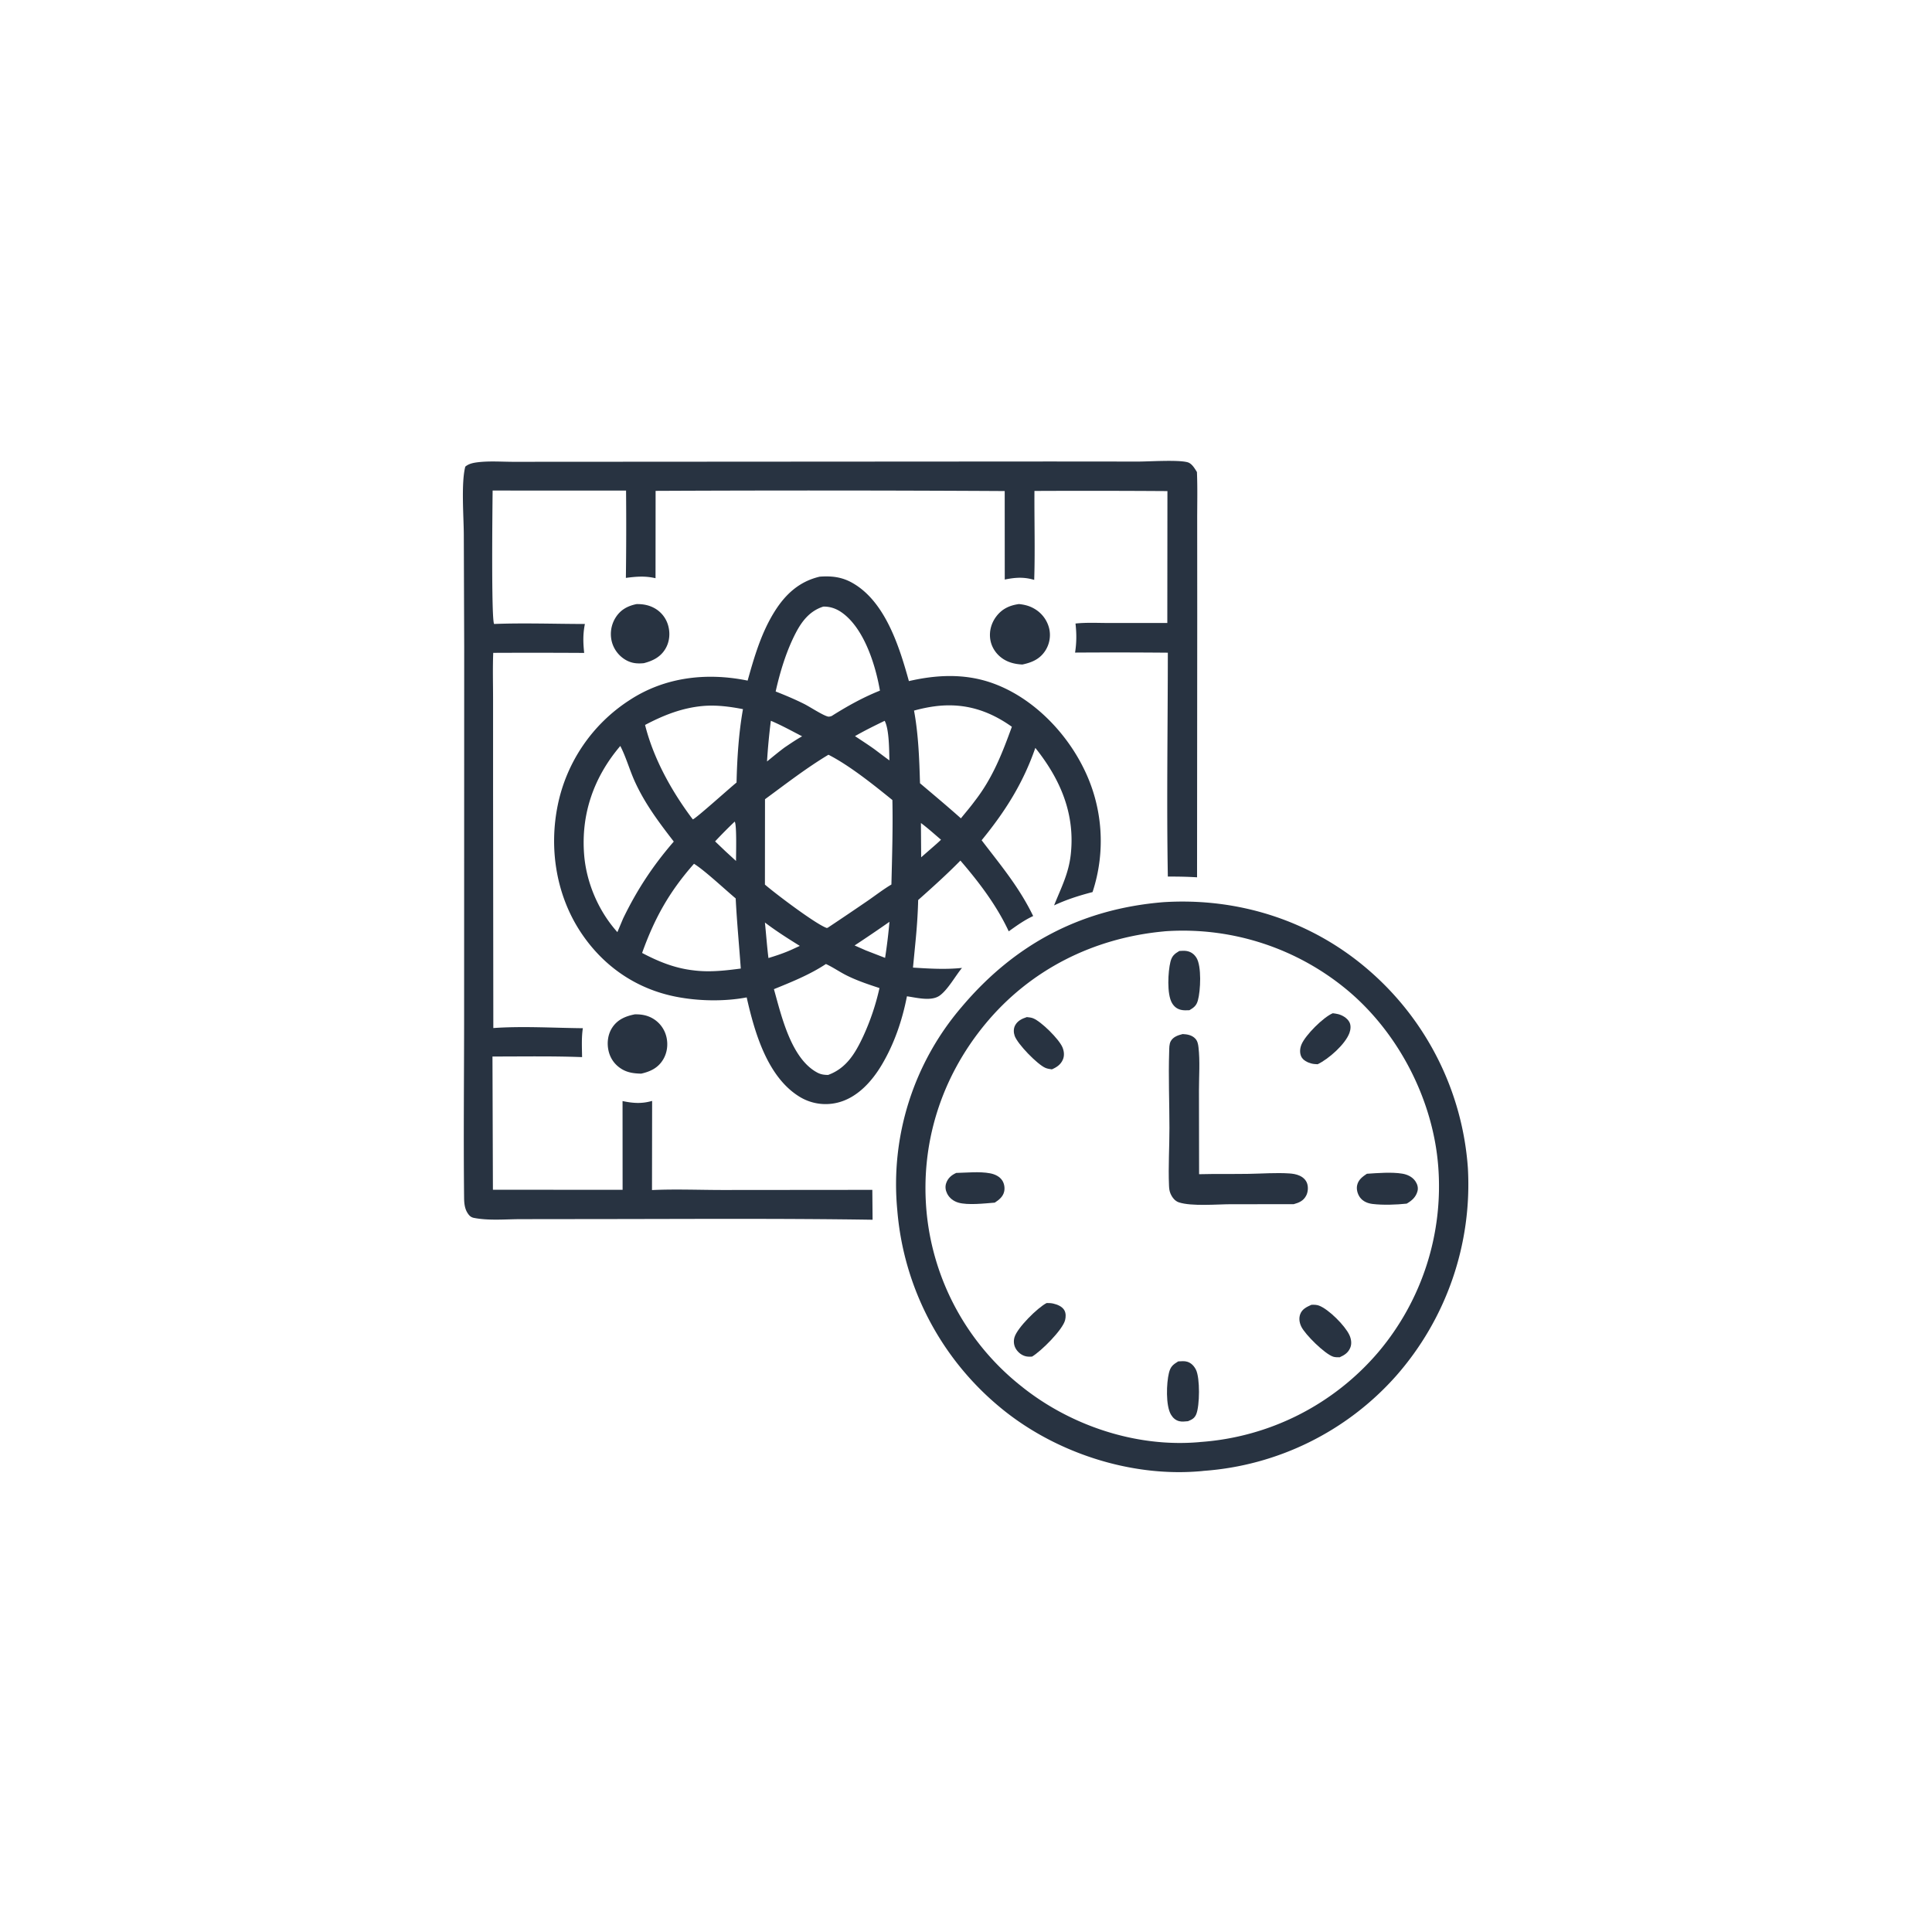
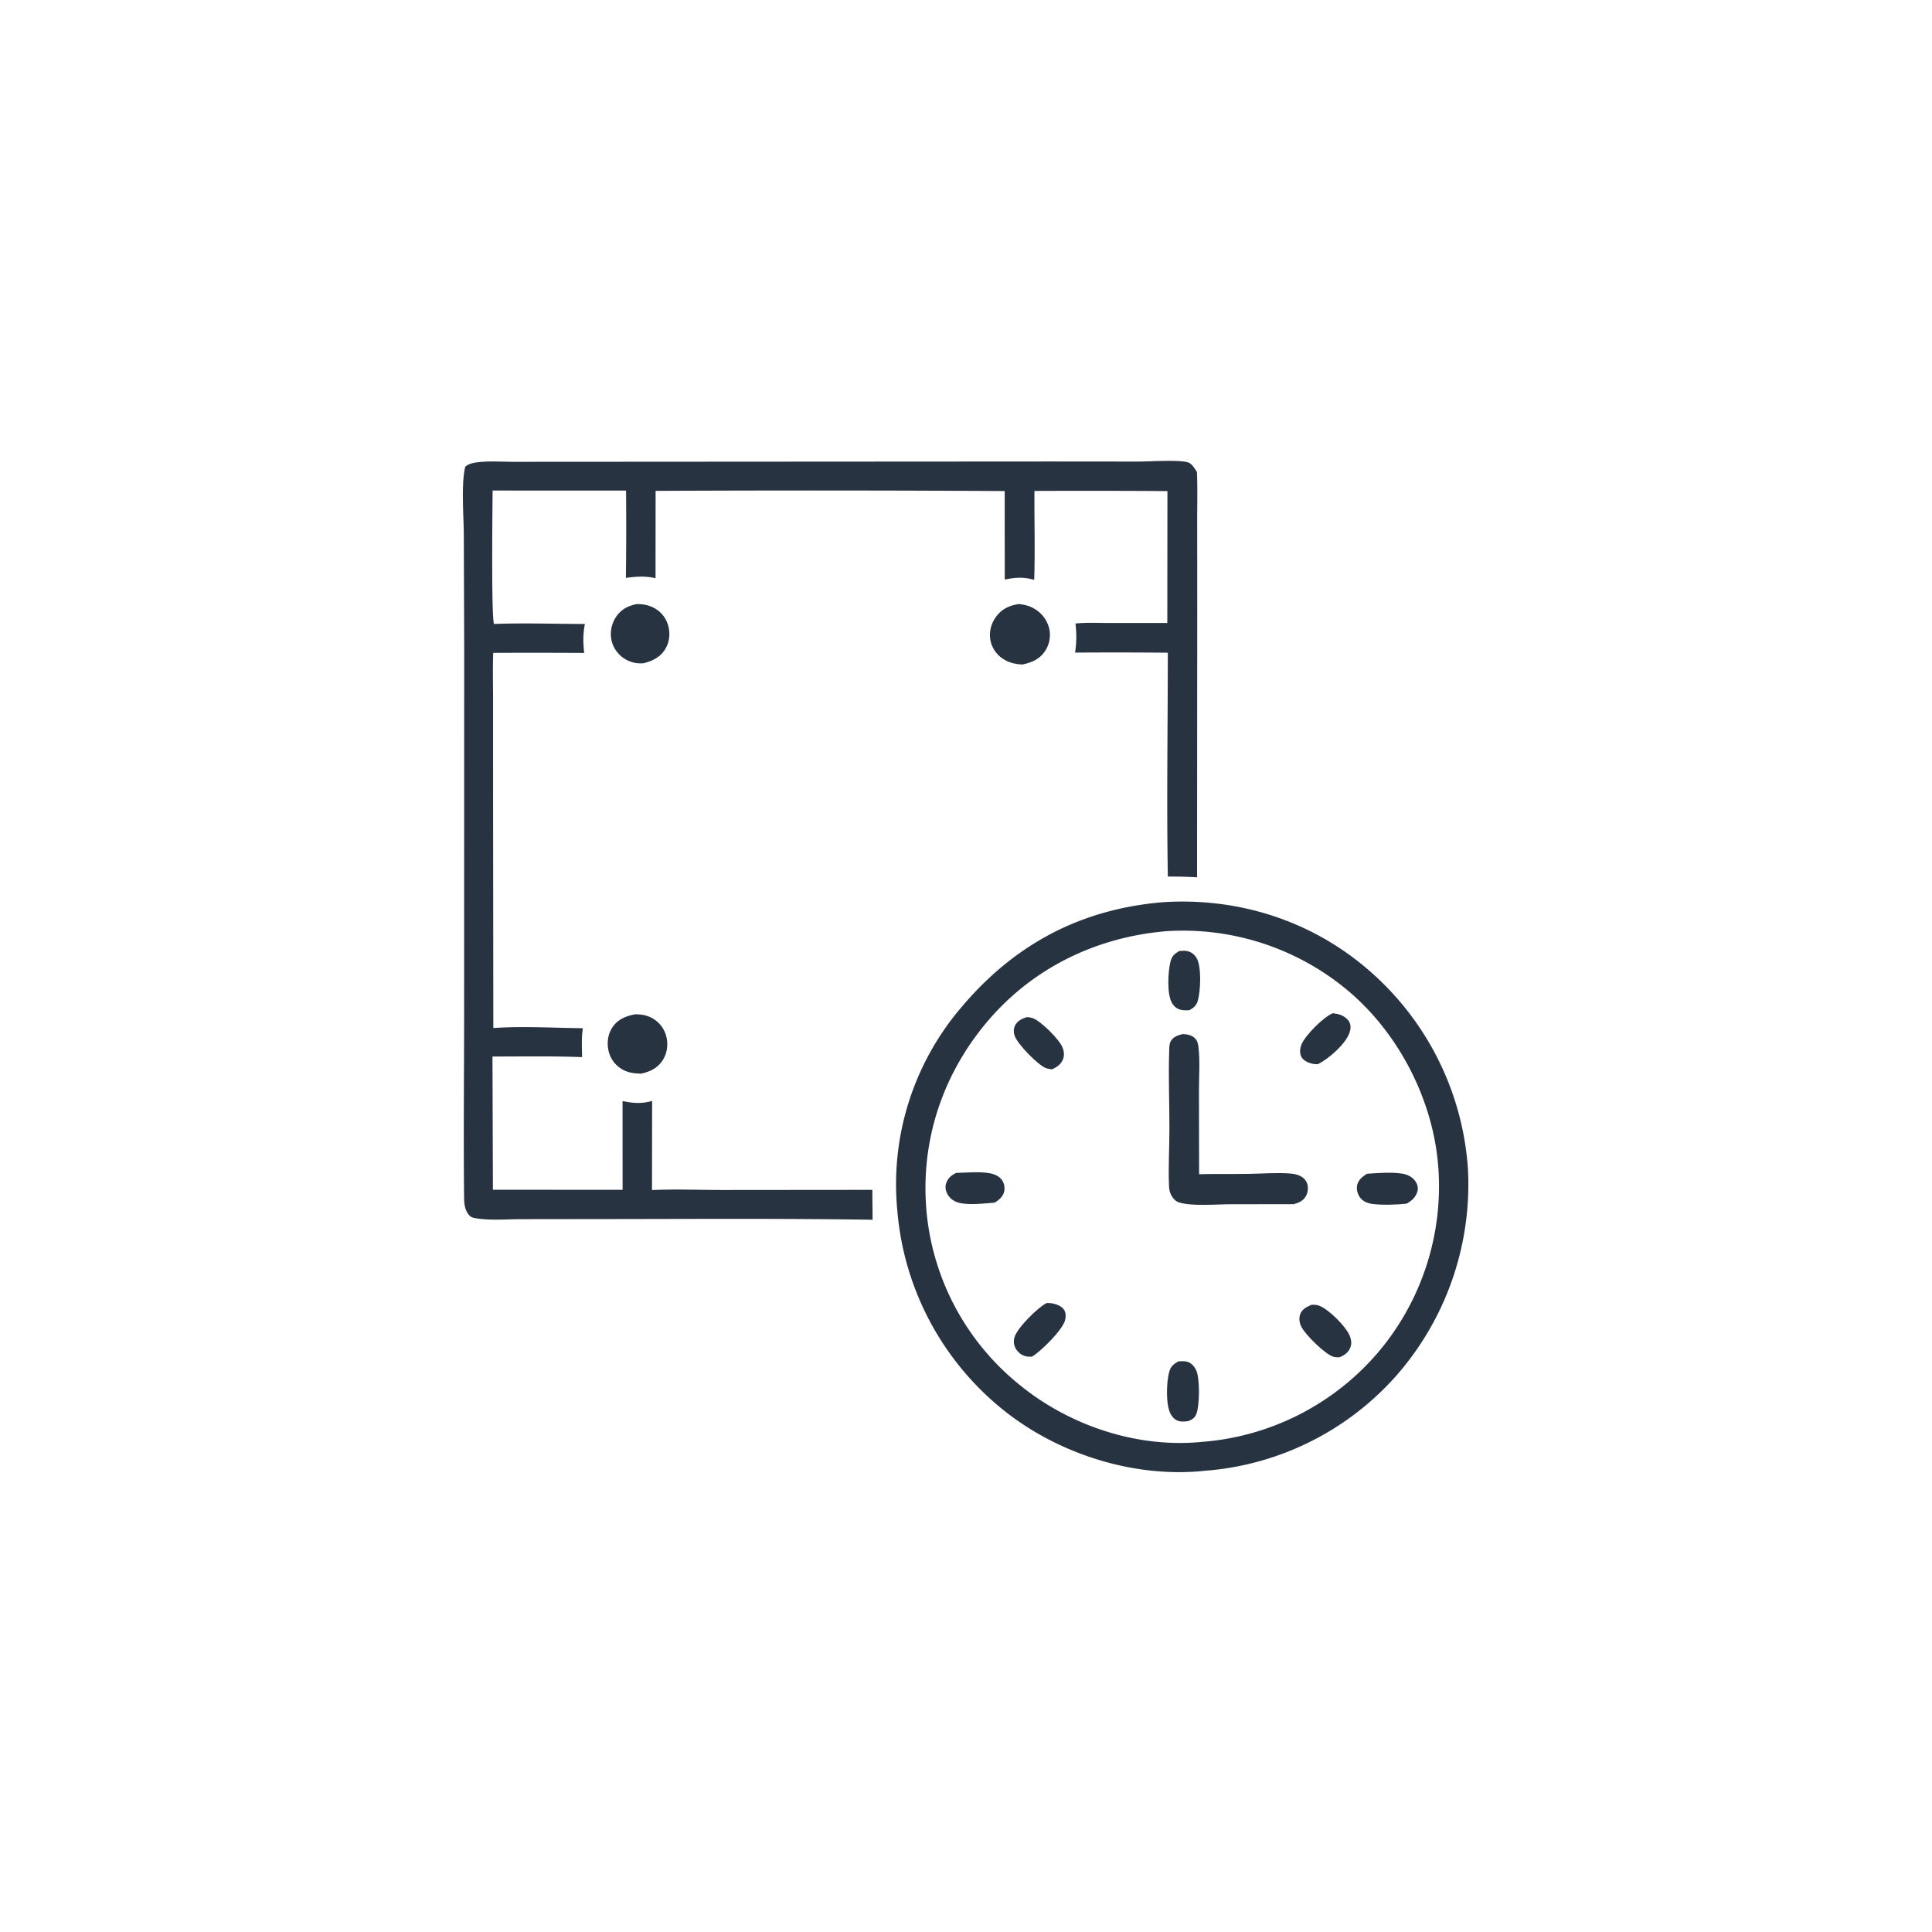
<svg xmlns="http://www.w3.org/2000/svg" version="1.1" style="display: block;" viewBox="0 0 2048 2048" width="1024" height="1024">
-   <path transform="translate(0,0)" fill="rgb(40,51,65)" d="M 674.685 640.38 C 681.423 640.244 687.681 641.331 693.65 644.61 A 30.225 30.225 0 0 1 708.248 662.993 C 710.617 671.284 709.773 680.449 705.297 687.886 C 700.067 696.575 691.989 700.526 682.5 702.994 C 675.461 703.668 669.668 703.172 663.4 699.627 A 31.639 31.639 0 0 1 648.499 680.013 A 32.879 32.879 0 0 1 652.389 654.941 C 657.67 646.427 665.115 642.373 674.685 640.38 z" />
+   <path transform="translate(0,0)" fill="rgb(40,51,65)" d="M 674.685 640.38 C 681.423 640.244 687.681 641.331 693.65 644.61 A 30.225 30.225 0 0 1 708.248 662.993 C 710.617 671.284 709.773 680.449 705.297 687.886 C 700.067 696.575 691.989 700.526 682.5 702.994 A 31.639 31.639 0 0 1 648.499 680.013 A 32.879 32.879 0 0 1 652.389 654.941 C 657.67 646.427 665.115 642.373 674.685 640.38 z" />
  <path transform="translate(0,0)" fill="rgb(40,51,65)" d="M 672.839 1075.26 C 679.355 1075.1 685.451 1076.05 691.232 1079.21 A 30.724 30.724 0 0 1 706.255 1098.51 C 708.411 1106.77 707.36 1115.83 702.932 1123.17 C 697.547 1132.09 689.437 1135.9 679.681 1138.11 C 672.228 1137.93 665.369 1137.14 658.881 1133.14 C 651.844 1128.81 647.07 1122.25 645.159 1114.2 C 643.177 1105.85 644.243 1096.57 648.995 1089.31 C 654.657 1080.67 663.137 1077.2 672.839 1075.26 z" />
  <path transform="translate(0,0)" fill="rgb(40,51,65)" d="M 1080.13 640.33 C 1086.12 640.951 1091.28 642.229 1096.52 645.311 A 33.199 33.199 0 0 1 1112.29 666.707 A 30.712 30.712 0 0 1 1108.08 689.722 C 1102.26 698.756 1093.8 702.292 1083.75 704.414 C 1076.33 704.078 1069.11 702.396 1062.9 698.18 C 1055.89 693.421 1050.96 686.038 1049.71 677.607 C 1048.44 669.001 1050.87 660.389 1056.09 653.485 C 1062.26 645.327 1070.25 641.695 1080.13 640.33 z" />
  <path transform="translate(0,0)" fill="rgb(40,51,65)" d="M 618.567 489.499 L 1114.15 489.193 L 1207.11 489.273 C 1218.7 489.239 1248.69 487.248 1258.81 489.995 C 1263.47 491.261 1266.44 496.61 1268.8 500.369 C 1269.53 517.49 1269.04 534.84 1269.07 551.984 L 1269.12 651.289 L 1268.93 929.978 C 1258.56 929.337 1248.34 929.155 1237.96 929.22 C 1236.58 850.162 1237.91 770.96 1237.95 691.886 A 6318.05 6318.05 0 0 0 1139.62 691.774 C 1141.28 681.125 1141.28 671.67 1140.07 660.969 C 1151.76 659.705 1164.08 660.404 1175.84 660.394 L 1237.4 660.375 L 1237.52 520.569 A 13026.2 13026.2 0 0 0 1096.56 520.411 C 1096.34 551.826 1097.32 583.316 1096.3 614.715 C 1085.29 611.399 1076.1 612.121 1065.08 614.346 L 1065.03 520.53 A 35733.4 35733.4 0 0 0 694.971 520.338 L 694.888 612.927 C 683.895 610.372 674.583 611.128 663.46 612.595 A 4072.01 4072.01 0 0 0 663.644 520.008 L 522.212 519.999 C 522.016 535.933 520.663 656.709 523.778 661.431 C 555.664 660.221 588.067 661.397 620.01 661.451 C 617.855 672.282 618.108 681.171 619.253 692.117 A 9205.89 9205.89 0 0 0 522.846 692.049 C 522.183 708.651 522.693 725.469 522.676 742.091 L 522.685 840.128 L 522.944 1089.77 C 554.035 1087.58 586.613 1089.65 617.856 1089.94 C 616.287 1099.97 616.9 1110.47 617.031 1120.59 C 585.447 1119.36 553.653 1119.99 522.041 1119.94 L 522.509 1261.17 L 659.983 1261.26 L 659.926 1167.16 C 670.974 1169.49 680.267 1170.19 691.279 1167 L 691.146 1261.51 C 715.911 1260.37 741.224 1261.42 766.05 1261.44 L 924.701 1261.3 L 924.972 1292.98 C 825.129 1291.46 725.114 1292.22 625.257 1292.27 L 551.246 1292.36 C 535.426 1292.44 518.005 1294.05 502.471 1291.03 C 499.012 1290.36 497.305 1288.53 495.472 1285.61 C 492.574 1280.98 492.02 1275.29 491.962 1269.95 C 491.246 1204.4 491.984 1138.72 491.985 1073.15 L 492.067 685.762 L 491.651 566.529 C 491.531 547.204 488.753 512.054 493.217 494.673 C 496.952 491.454 501.975 490.544 506.768 489.974 C 519.017 488.516 532.399 489.55 544.776 489.54 L 618.567 489.499 z" />
-   <path transform="translate(0,0)" fill="rgb(40,51,65)" d="M 868.909 611.293 C 881.101 610.389 891.891 611.495 902.795 617.472 C 938.341 636.959 953.393 685.704 963.463 721.994 C 992.04 715.391 1021.11 713.88 1049.28 723.207 C 1092.18 737.413 1128.67 773.98 1148.46 813.924 A 172.792 172.792 0 0 1 1158.14 945.64 C 1143.91 949.346 1130.77 953.488 1117.38 959.746 C 1124.83 941.094 1132.8 926.181 1135.05 905.798 C 1139.82 862.552 1123.98 825.957 1097.49 792.784 C 1084.45 830.349 1065.59 860.105 1040.58 890.699 C 1060.99 917.477 1080.23 940.196 1095.21 971.038 C 1085.83 975.393 1077.66 981.266 1069.3 987.255 C 1056.53 959.8 1037.73 935.078 1018.07 912.257 C 1003.72 926.869 988.586 940.465 973.3 954.07 C 972.919 969.403 971.851 984.499 970.316 999.756 L 967.797 1025.69 C 985.175 1026.8 1002.39 1027.84 1019.76 1026.03 C 1012.73 1034.55 1005.07 1048.64 996.438 1055.13 C 987.442 1061.89 971.697 1057.53 961.392 1056.12 C 956.466 1081.42 948.071 1106.16 934.906 1128.44 C 924.275 1146.42 908.471 1164.03 887.329 1168.97 A 52.84 52.84 0 0 1 847.039 1162.28 C 813.169 1141.13 799.763 1093.76 791.519 1057.29 C 767.6 1061.79 740.367 1061.24 716.582 1056.57 C 674.189 1048.25 639.206 1024 615.498 988.04 C 589.513 948.633 581.811 899.324 591.268 853.348 A 173.846 173.846 0 0 1 667.214 742.262 C 704.772 717.605 749.096 712.611 792.519 721.472 C 799.562 696.273 807.01 670.799 820.982 648.433 C 832.56 629.898 847.292 616.351 868.909 611.293 z M 878.202 800.05 C 854.746 814.121 832.968 831.051 810.934 847.215 L 810.851 937.699 C 822.135 947.439 865.187 979.972 876.464 983.717 L 877.511 983.394 A 3688.91 3688.91 0 0 0 919.692 954.92 C 928.002 949.189 936.269 942.766 944.932 937.621 C 945.656 907.74 946.594 877.969 945.971 848.069 C 926.204 832.063 900.608 811.482 878.202 800.05 z M 657.546 790.751 C 629.579 823.617 615.78 862.724 619.207 905.994 C 621.561 935.732 634.499 965.902 654.458 988.091 L 660.494 973.731 C 675.148 943.396 692.196 917.515 714.232 892.103 C 698.559 871.805 683.752 852.158 673.01 828.607 C 667.405 816.319 663.7 802.657 657.546 790.751 z M 872.765 643.017 C 858.671 647.457 850.218 658.127 843.613 670.787 C 833.675 689.837 826.906 712.057 822.229 733.01 C 832.468 737.023 842.547 741.259 852.388 746.178 C 858.498 749.231 872.156 758.304 877.691 759.583 C 878.86 759.854 880.52 759.408 881.596 758.997 C 897.97 748.654 914.738 739.291 932.764 732.104 C 928.163 705.178 916.079 666.287 892.66 649.511 C 886.711 645.249 880.143 642.867 872.765 643.017 z M 744.922 748.394 C 722.744 750.451 703.355 758.169 683.8 768.478 C 692.49 803.293 711.077 837.1 732.226 865.711 L 734.417 868.575 C 737.311 868.026 773.539 835.293 780.77 829.515 C 781.366 803.818 783.074 777.038 787.579 751.723 C 773.471 748.997 759.315 747.125 744.922 748.394 z M 993.737 748.372 C 985.287 749.319 977.111 751.003 968.911 753.261 C 973.548 778.288 974.517 804.886 975.242 830.292 C 989.785 842.598 1004.38 854.794 1018.6 867.473 C 1023.47 861.438 1028.62 855.494 1033.19 849.241 C 1052.15 824.923 1062.22 799.001 1072.62 770.405 C 1048.6 753.342 1023.34 745.2 993.737 748.372 z M 875.514 1021.89 C 858.482 1033.16 839.249 1040.89 820.392 1048.55 C 828.205 1076.29 838.395 1121.85 866.104 1136.84 C 870.043 1138.98 873.381 1139.42 877.787 1139.49 C 897.3 1132.45 906.766 1116.28 915.144 1098.31 A 253.561 253.561 0 0 0 932.283 1047.39 C 920.267 1043.42 908.491 1039.54 897.149 1033.84 C 889.887 1030.19 882.828 1025.23 875.514 1021.89 z M 735.67 915.626 C 709.545 945.195 693.9 973.183 680.661 1010.17 C 697.973 1019.3 715.181 1026.31 734.759 1028.57 C 751.792 1030.81 768.363 1028.92 785.275 1026.7 C 783.498 1001.91 781.116 977.184 779.86 952.361 C 768.071 942.495 747.232 922.866 735.67 915.626 z M 937.78 764.084 C 927.135 769.255 916.585 774.424 906.32 780.328 C 913.204 784.887 920.159 789.366 926.878 794.165 C 932.183 798.139 937.448 802.184 942.816 806.07 C 942.506 795.448 942.656 773.151 937.78 764.084 z M 817.142 764.044 A 662.635 662.635 0 0 0 813.076 807.193 C 819.192 802.18 825.281 797.145 831.617 792.409 C 837.746 788.279 843.811 784.101 850.279 780.514 C 839.346 774.857 828.477 768.858 817.142 764.044 z M 942.862 977.157 A 1454.16 1454.16 0 0 1 905.905 1002.22 L 917.757 1007.45 L 938.237 1015.38 A 585.227 585.227 0 0 0 942.862 977.157 z M 810.847 977.897 C 812.143 990.425 813.035 1003.07 814.585 1015.56 C 823.111 1012.96 831.506 1010.18 839.629 1006.47 L 847.841 1002.68 C 835.241 994.873 822.652 986.883 810.847 977.897 z M 778.794 870.948 C 771.65 877.768 764.773 884.682 758.035 891.906 L 769.302 902.652 L 780.212 912.652 C 780.194 906.545 781.142 873.807 778.794 870.948 z M 976.219 872.422 L 976.475 908.768 L 987.739 898.942 C 991.045 896.056 994.373 893.207 997.507 890.133 C 990.496 884.187 983.597 877.902 976.219 872.422 z" />
  <path transform="translate(0,0)" fill="rgb(40,51,65)" d="M 1232.4 956.407 C 1232.48 956.398 1232.55 956.386 1232.63 956.381 C 1312.73 951.138 1390.86 976.046 1451.6 1029.03 A 305.59 305.59 0 0 1 1556 1237.94 A 307.249 307.249 0 0 1 1479.74 1458.72 A 301.386 301.386 0 0 1 1276.01 1559.17 A 55.236 55.236 0 0 1 1273.19 1559.48 C 1198.06 1566.28 1117 1539.44 1059.38 1491.21 A 303.036 303.036 0 0 1 951.153 1282.67 A 288.64 288.64 0 0 1 1019.58 1067.21 C 1075.66 1000.85 1145.76 963.691 1232.4 956.407 z M 1233.12 987.396 C 1158.94 994.429 1091.93 1027.91 1044.3 1085.65 C 997.343 1142.59 975.014 1213.43 982.428 1287.05 A 267.472 267.472 0 0 0 1081.58 1468.61 C 1133.72 1510.97 1204.14 1534.68 1271.54 1528.69 C 1271.78 1528.67 1272.02 1528.63 1272.26 1528.59 A 272.828 272.828 0 0 0 1461.34 1433.01 A 272.369 272.369 0 0 0 1524.58 1236.39 C 1519.19 1166.62 1483.44 1096.61 1430.13 1051.17 A 272.344 272.344 0 0 0 1235.57 987.15 C 1234.75 987.208 1233.93 987.307 1233.12 987.396 z" />
  <path transform="translate(0,0)" fill="rgb(40,51,65)" d="M 1013.64 1243.35 C 1025.1 1243.11 1038.3 1241.64 1049.55 1243.76 C 1054.57 1244.7 1059.78 1247.08 1062.57 1251.56 C 1064.62 1254.86 1065.32 1259.36 1064.45 1263.14 C 1063.2 1268.59 1058.96 1271.94 1054.5 1274.84 C 1043.88 1275.68 1025.8 1277.77 1015.84 1274.82 C 1010.76 1273.32 1006.42 1270.05 1004.02 1265.29 C 1002.27 1261.82 1001.7 1257.94 1002.98 1254.22 C 1004.84 1248.81 1008.59 1245.66 1013.64 1243.35 z" />
  <path transform="translate(0,0)" fill="rgb(40,51,65)" d="M 1412.82 1074.07 C 1414.72 1074.32 1416.64 1074.56 1418.5 1075.03 C 1423.06 1076.17 1428.07 1079.19 1430.36 1083.39 C 1432.25 1086.84 1431.77 1091.43 1430.46 1094.98 C 1425.98 1107.15 1408.32 1122.61 1396.76 1128.14 C 1394.52 1128.04 1392.29 1127.93 1390.11 1127.35 C 1386.08 1126.29 1381.2 1123.98 1379.35 1119.94 C 1377.52 1115.92 1377.96 1111.27 1379.61 1107.25 C 1383.71 1097.25 1402.91 1078.16 1412.82 1074.07 z" />
  <path transform="translate(0,0)" fill="rgb(40,51,65)" d="M 1088.48 1078.16 C 1090.64 1078.39 1093.02 1078.59 1095.05 1079.39 C 1103.73 1082.76 1122.62 1101.56 1126.24 1110.16 C 1127.96 1114.26 1128.51 1119.03 1126.7 1123.2 C 1124.41 1128.51 1120.16 1131.35 1115.04 1133.56 C 1112.76 1133.24 1110.35 1132.92 1108.22 1132.02 C 1099.68 1128.39 1078.75 1106.86 1075.62 1098.11 C 1074.38 1094.65 1074.26 1090.5 1075.95 1087.17 C 1078.53 1082.07 1083.31 1079.86 1088.48 1078.16 z" />
  <path transform="translate(0,0)" fill="rgb(40,51,65)" d="M 1250.11 1008.08 C 1252.67 1007.91 1255.31 1007.69 1257.85 1008.11 C 1262.41 1008.86 1265.8 1011.36 1268.24 1015.21 C 1273.9 1024.13 1272.67 1050.29 1269.8 1060.5 C 1268.25 1066.01 1265.64 1068.03 1260.84 1070.87 C 1257.82 1070.99 1254.74 1071.18 1251.78 1070.45 C 1247.54 1069.4 1244.65 1067.06 1242.42 1063.34 C 1236.77 1053.89 1238.13 1029.94 1240.71 1019.56 C 1242.22 1013.49 1244.83 1011.19 1250.11 1008.08 z" />
  <path transform="translate(0,0)" fill="rgb(40,51,65)" d="M 1248.94 1443.14 C 1252.06 1442.98 1255.54 1442.56 1258.56 1443.5 C 1262.83 1444.83 1265.8 1448.05 1267.77 1451.98 C 1272.17 1460.79 1271.78 1490.04 1268.1 1499.06 C 1266.31 1503.44 1263.5 1504.83 1259.29 1506.54 C 1256.27 1506.79 1252.94 1507.26 1249.97 1506.51 C 1246.09 1505.52 1243.33 1502.99 1241.31 1499.61 C 1235.53 1489.98 1236.5 1466.02 1239.1 1455.44 C 1240.74 1448.78 1243.17 1446.64 1248.94 1443.14 z" />
  <path transform="translate(0,0)" fill="rgb(40,51,65)" d="M 1448.94 1244.24 C 1460.42 1243.48 1475.13 1242.27 1486.42 1244.12 C 1491.93 1245.02 1497.23 1247.52 1500.43 1252.25 C 1502.5 1255.31 1503.58 1259.05 1502.6 1262.71 C 1500.92 1269.01 1496.57 1272.79 1491.15 1275.9 C 1480.13 1277.1 1465.89 1277.58 1454.91 1276.24 C 1449.64 1275.59 1444.58 1273.5 1441.45 1269.03 C 1439.01 1265.53 1437.68 1260.63 1438.62 1256.41 C 1439.91 1250.59 1444.25 1247.36 1448.94 1244.24 z" />
  <path transform="translate(0,0)" fill="rgb(40,51,65)" d="M 1109.47 1381.27 C 1111.85 1381.23 1114.16 1381.32 1116.49 1381.84 C 1120.87 1382.82 1126.22 1385 1128.41 1389.2 C 1130 1392.27 1129.85 1396.03 1129.07 1399.3 C 1126.61 1409.54 1103.57 1432.47 1093.93 1438.09 C 1091.91 1438.15 1089.81 1438.23 1087.82 1437.82 C 1083.33 1436.9 1079.47 1433.92 1077.04 1430.09 C 1074.66 1426.34 1074.16 1421.79 1075.4 1417.56 C 1078.35 1407.5 1099.93 1386.11 1109.47 1381.27 z" />
  <path transform="translate(0,0)" fill="rgb(40,51,65)" d="M 1390.14 1383.15 C 1392.76 1383.03 1395.68 1383.05 1398.17 1383.99 C 1408.49 1387.87 1425.77 1405.2 1430.4 1415.16 C 1432.3 1419.23 1433.13 1424.22 1431.4 1428.5 C 1429.2 1433.93 1425.23 1436.5 1420.08 1438.77 C 1417.83 1438.76 1415.34 1438.85 1413.18 1438.13 C 1404.28 1435.16 1383.65 1414.89 1379.44 1406.29 C 1377.45 1402.25 1376.69 1397.52 1378.25 1393.2 C 1380.25 1387.63 1385.08 1385.44 1390.14 1383.15 z" />
  <path transform="translate(0,0)" fill="rgb(40,51,65)" d="M 1253.67 1096.15 C 1258.59 1096.35 1263.63 1097.26 1267.14 1101.06 C 1269.45 1103.57 1270.06 1106.84 1270.44 1110.11 C 1272.16 1124.85 1270.94 1140.99 1270.95 1155.87 L 1271.09 1244.71 C 1288.7 1244.26 1306.34 1244.62 1323.96 1244.33 C 1338.01 1244.1 1352.68 1242.96 1366.68 1243.88 C 1370.43 1244.13 1374.09 1244.69 1377.54 1246.24 C 1381.18 1247.87 1384.28 1250.61 1385.6 1254.47 C 1386.98 1258.52 1386.54 1263.82 1384.51 1267.58 C 1381.59 1273.01 1376.98 1274.94 1371.3 1276.5 L 1304.98 1276.51 C 1290.35 1276.55 1263.22 1278.98 1249.7 1274.56 C 1245.29 1273.12 1242.34 1269.04 1240.63 1264.89 C 1239.54 1262.27 1239.31 1259.43 1239.19 1256.62 C 1238.35 1236.47 1239.67 1215.88 1239.65 1195.68 C 1239.64 1168.71 1238.48 1141.45 1239.38 1114.52 C 1239.49 1111.1 1239.34 1106.75 1241.04 1103.71 C 1243.68 1099 1248.76 1097.39 1253.67 1096.15 z" />
</svg>